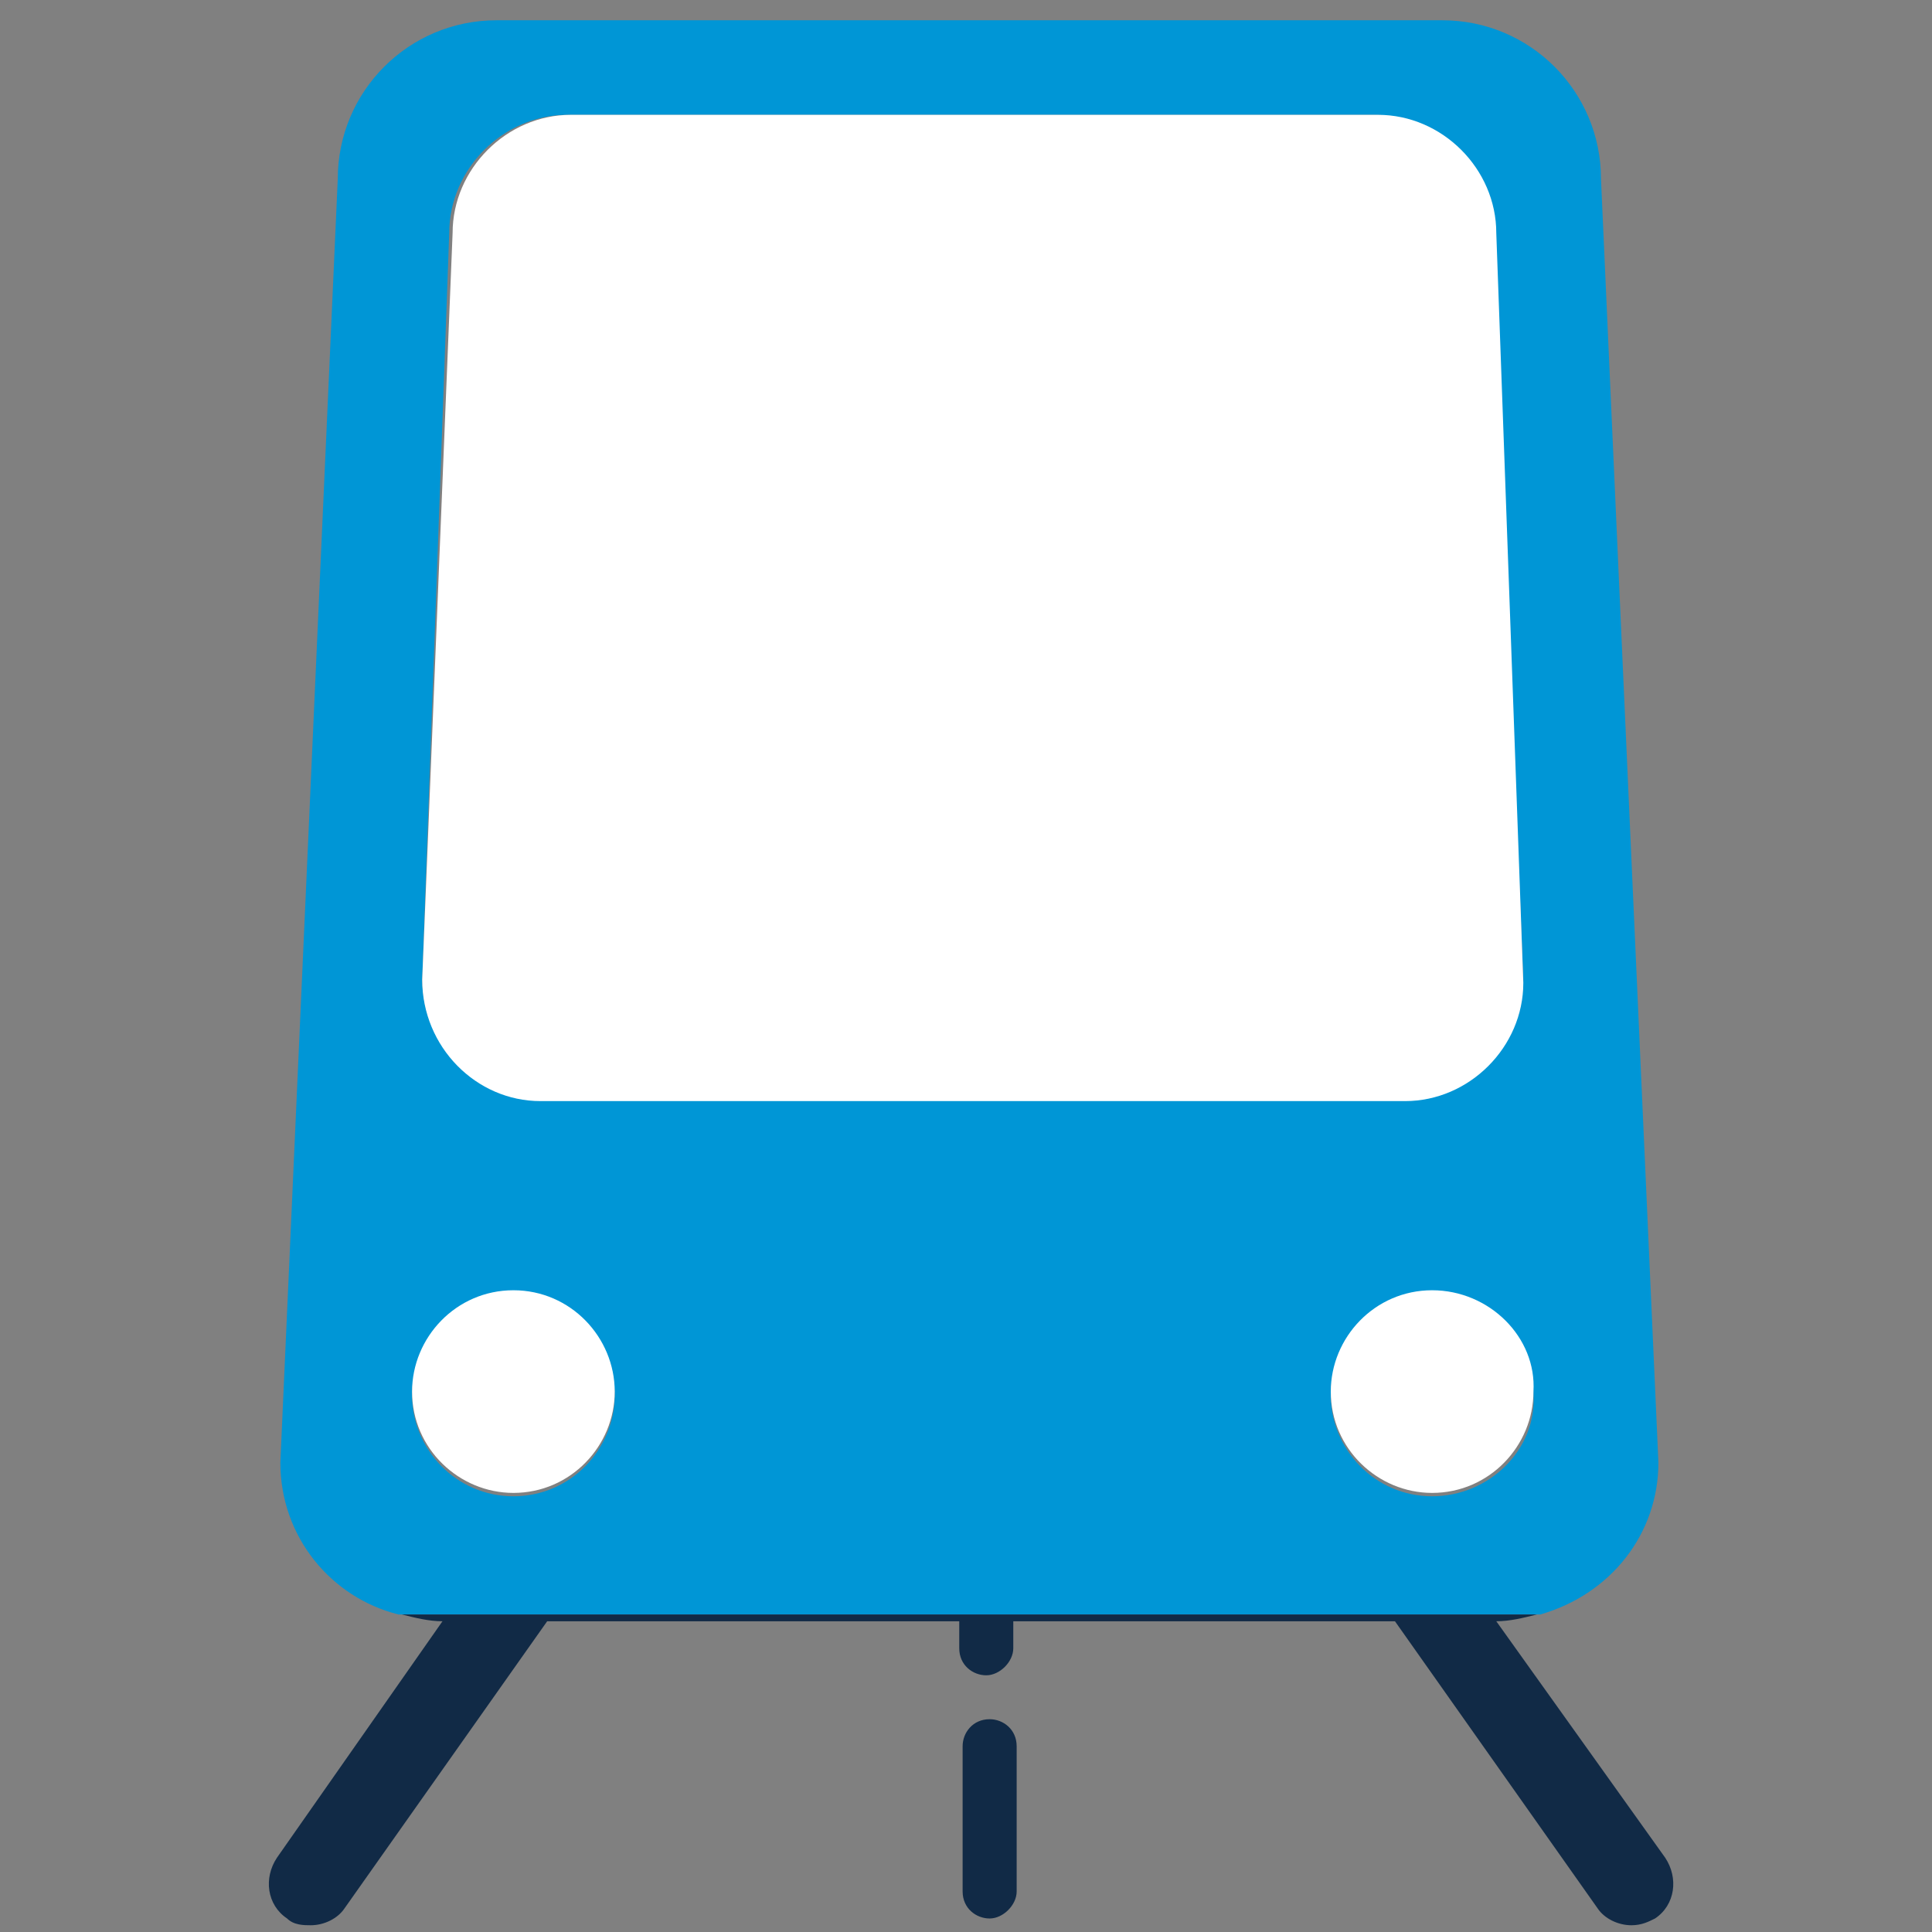
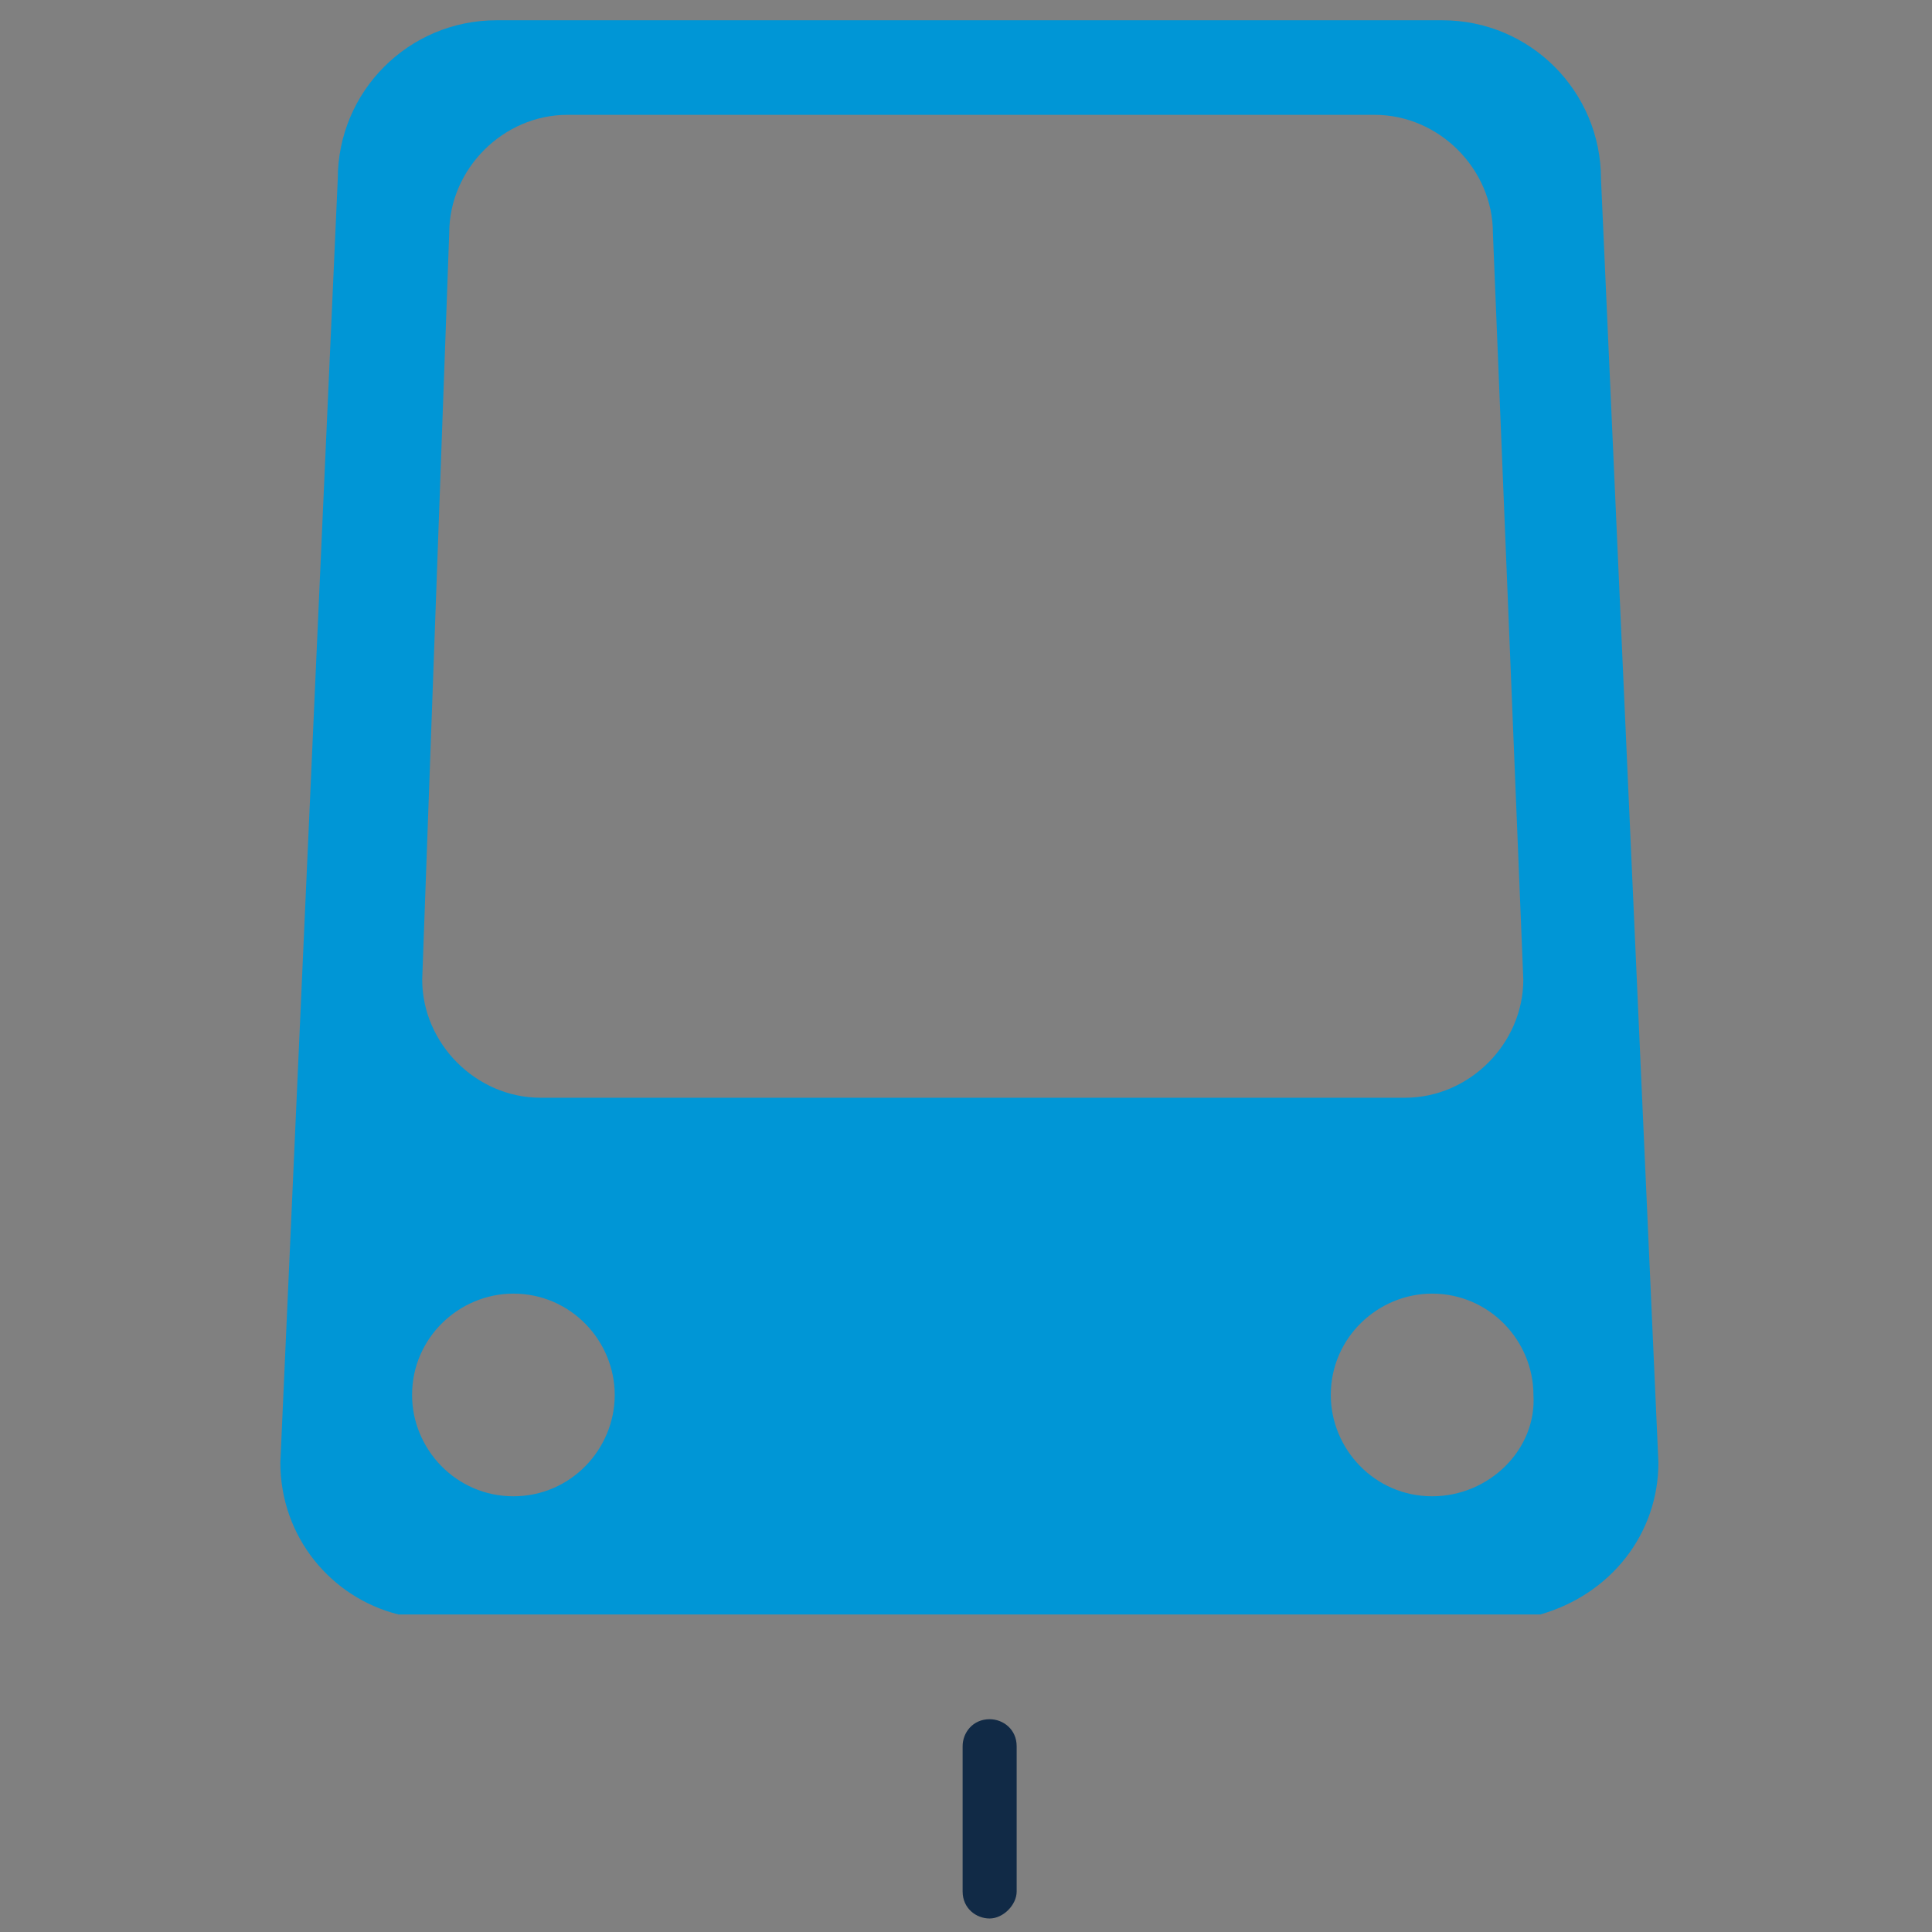
<svg xmlns="http://www.w3.org/2000/svg" version="1.1" id="Layer_1" x="0px" y="0px" viewBox="0 0 57.2 57.2" style="enable-background:new 0 0 57.2 57.2;" xml:space="preserve">
  <rect x="0" y="0" width="57.2" height="57.2" fill="#808080" stroke="none" />
  <style type="text/css">
	.st0{fill:#0096D6;}
	.st1{fill:#FFFFFF;}
	.st2{fill:#112A46;}
</style>
  <g>
    <path class="st0" d="M49.1,43.3l-1.7-38c0-2.6-2.1-4.7-4.7-4.7h-28c-2.6,0-4.7,2.1-4.7,4.7l-1.7,38c0,2.2,1.5,4,3.5,4.5h33.8   C47.7,47.2,49.1,45.4,49.1,43.3z M13.3,6.9c0-1.9,1.6-3.5,3.5-3.5h23.9c1.9,0,3.5,1.6,3.5,3.5L45.1,29c0,1.9-1.6,3.5-3.5,3.5H16   c-1.9,0-3.5-1.6-3.5-3.5L13.3,6.9z M15.2,44.3c-1.7,0-3-1.4-3-3c0-1.7,1.4-3,3-3c1.7,0,3,1.4,3,3C18.2,42.9,16.9,44.3,15.2,44.3z    M42.4,44.3c-1.7,0-3-1.4-3-3c0-1.7,1.4-3,3-3c1.7,0,3,1.4,3,3C45.5,42.9,44.1,44.3,42.4,44.3z" />
-     <path class="st1" d="M15.2,38.2c-1.7,0-3,1.4-3,3c0,1.7,1.4,3,3,3c1.7,0,3-1.4,3-3C18.2,39.6,16.9,38.2,15.2,38.2z" />
-     <path class="st1" d="M16,32.6h25.6c1.9,0,3.5-1.6,3.5-3.5L44.3,6.9c0-1.9-1.6-3.5-3.5-3.5H16.9c-1.9,0-3.5,1.6-3.5,3.5L12.5,29   C12.5,31,14.1,32.6,16,32.6z" />
-     <path class="st1" d="M42.4,38.2c-1.7,0-3,1.4-3,3c0,1.7,1.4,3,3,3c1.7,0,3-1.4,3-3C45.5,39.6,44.1,38.2,42.4,38.2z" />
-     <path class="st2" d="M8.2,55c-0.4,0.6-0.3,1.4,0.3,1.8c0.2,0.2,0.5,0.2,0.7,0.2c0.4,0,0.8-0.2,1-0.5l6-8.5h12.2v0.8   c0,0.5,0.4,0.8,0.8,0.8s0.8-0.4,0.8-0.8v-0.8h11.3l6,8.5c0.2,0.3,0.6,0.5,1,0.5c0.3,0,0.5-0.1,0.7-0.2c0.6-0.4,0.7-1.2,0.3-1.8h0   l-5-7c0.4,0,0.8-0.1,1.2-0.2H11.9c0.4,0.1,0.8,0.2,1.2,0.2L8.2,55z" />
    <path class="st2" d="M29.3,50.9c-0.5,0-0.8,0.4-0.8,0.8V56c0,0.5,0.4,0.8,0.8,0.8s0.8-0.4,0.8-0.8v-4.3   C30.1,51.2,29.7,50.9,29.3,50.9z" />
  </g>
</svg>